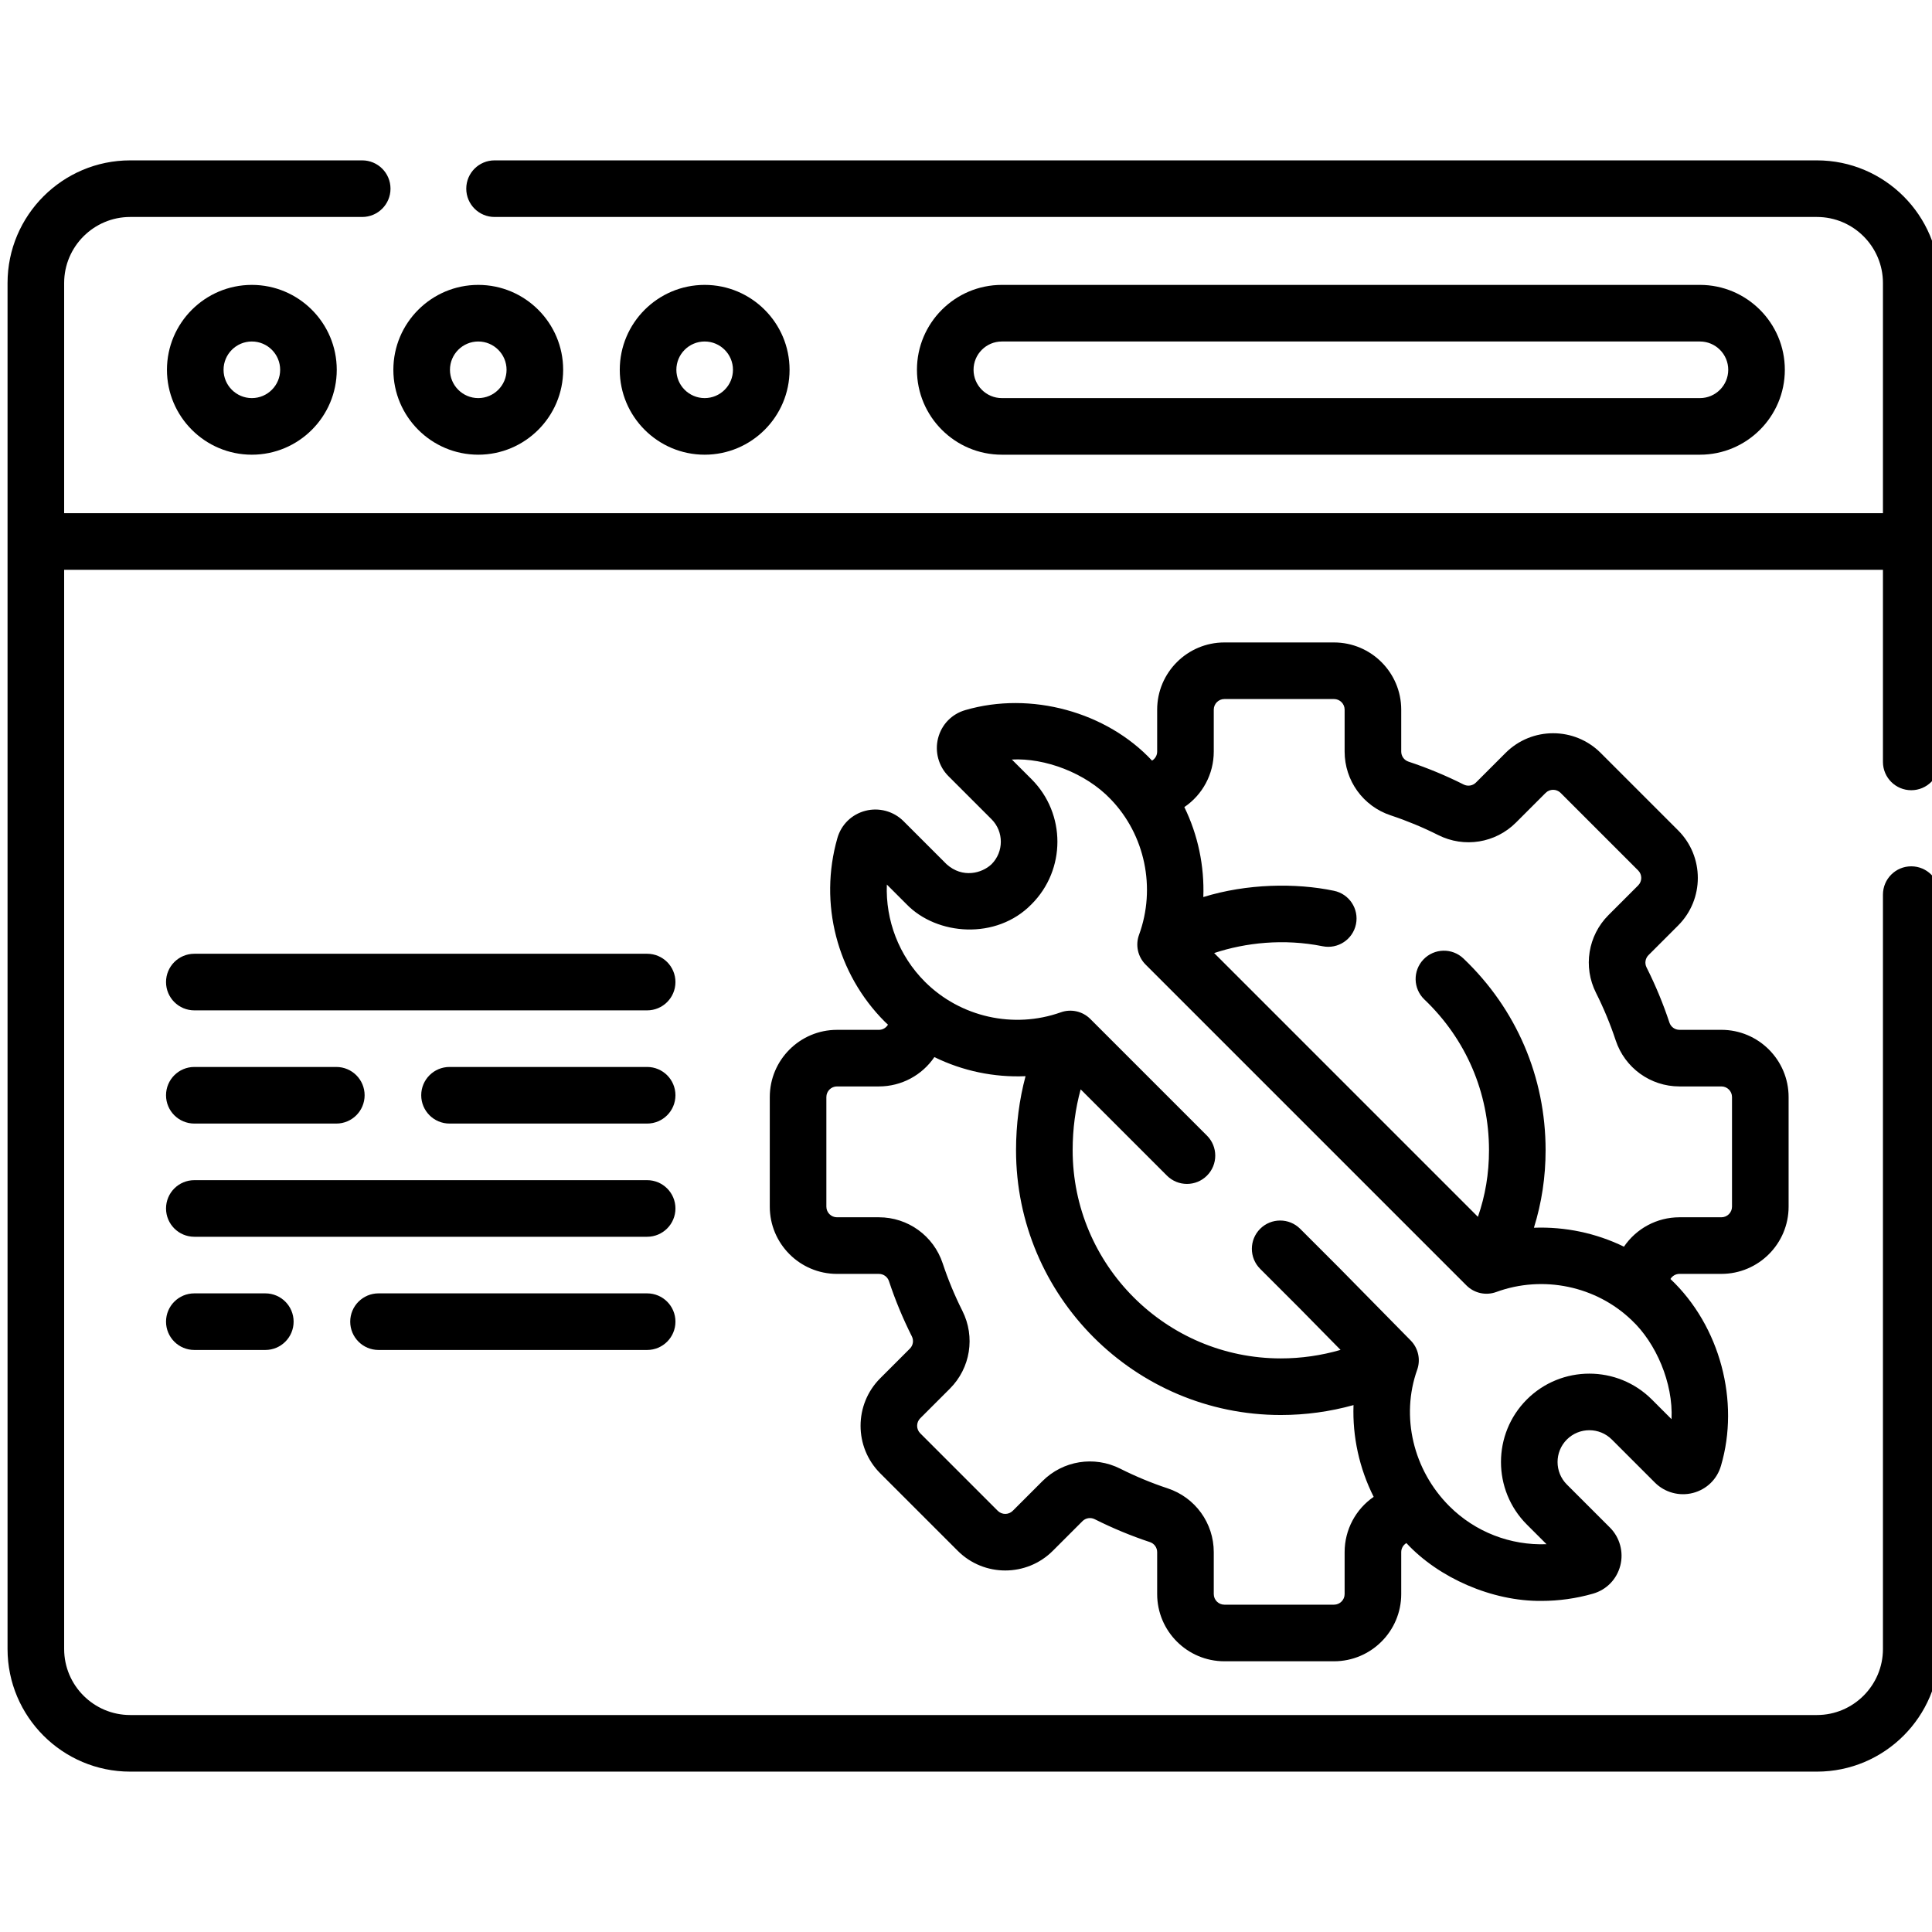
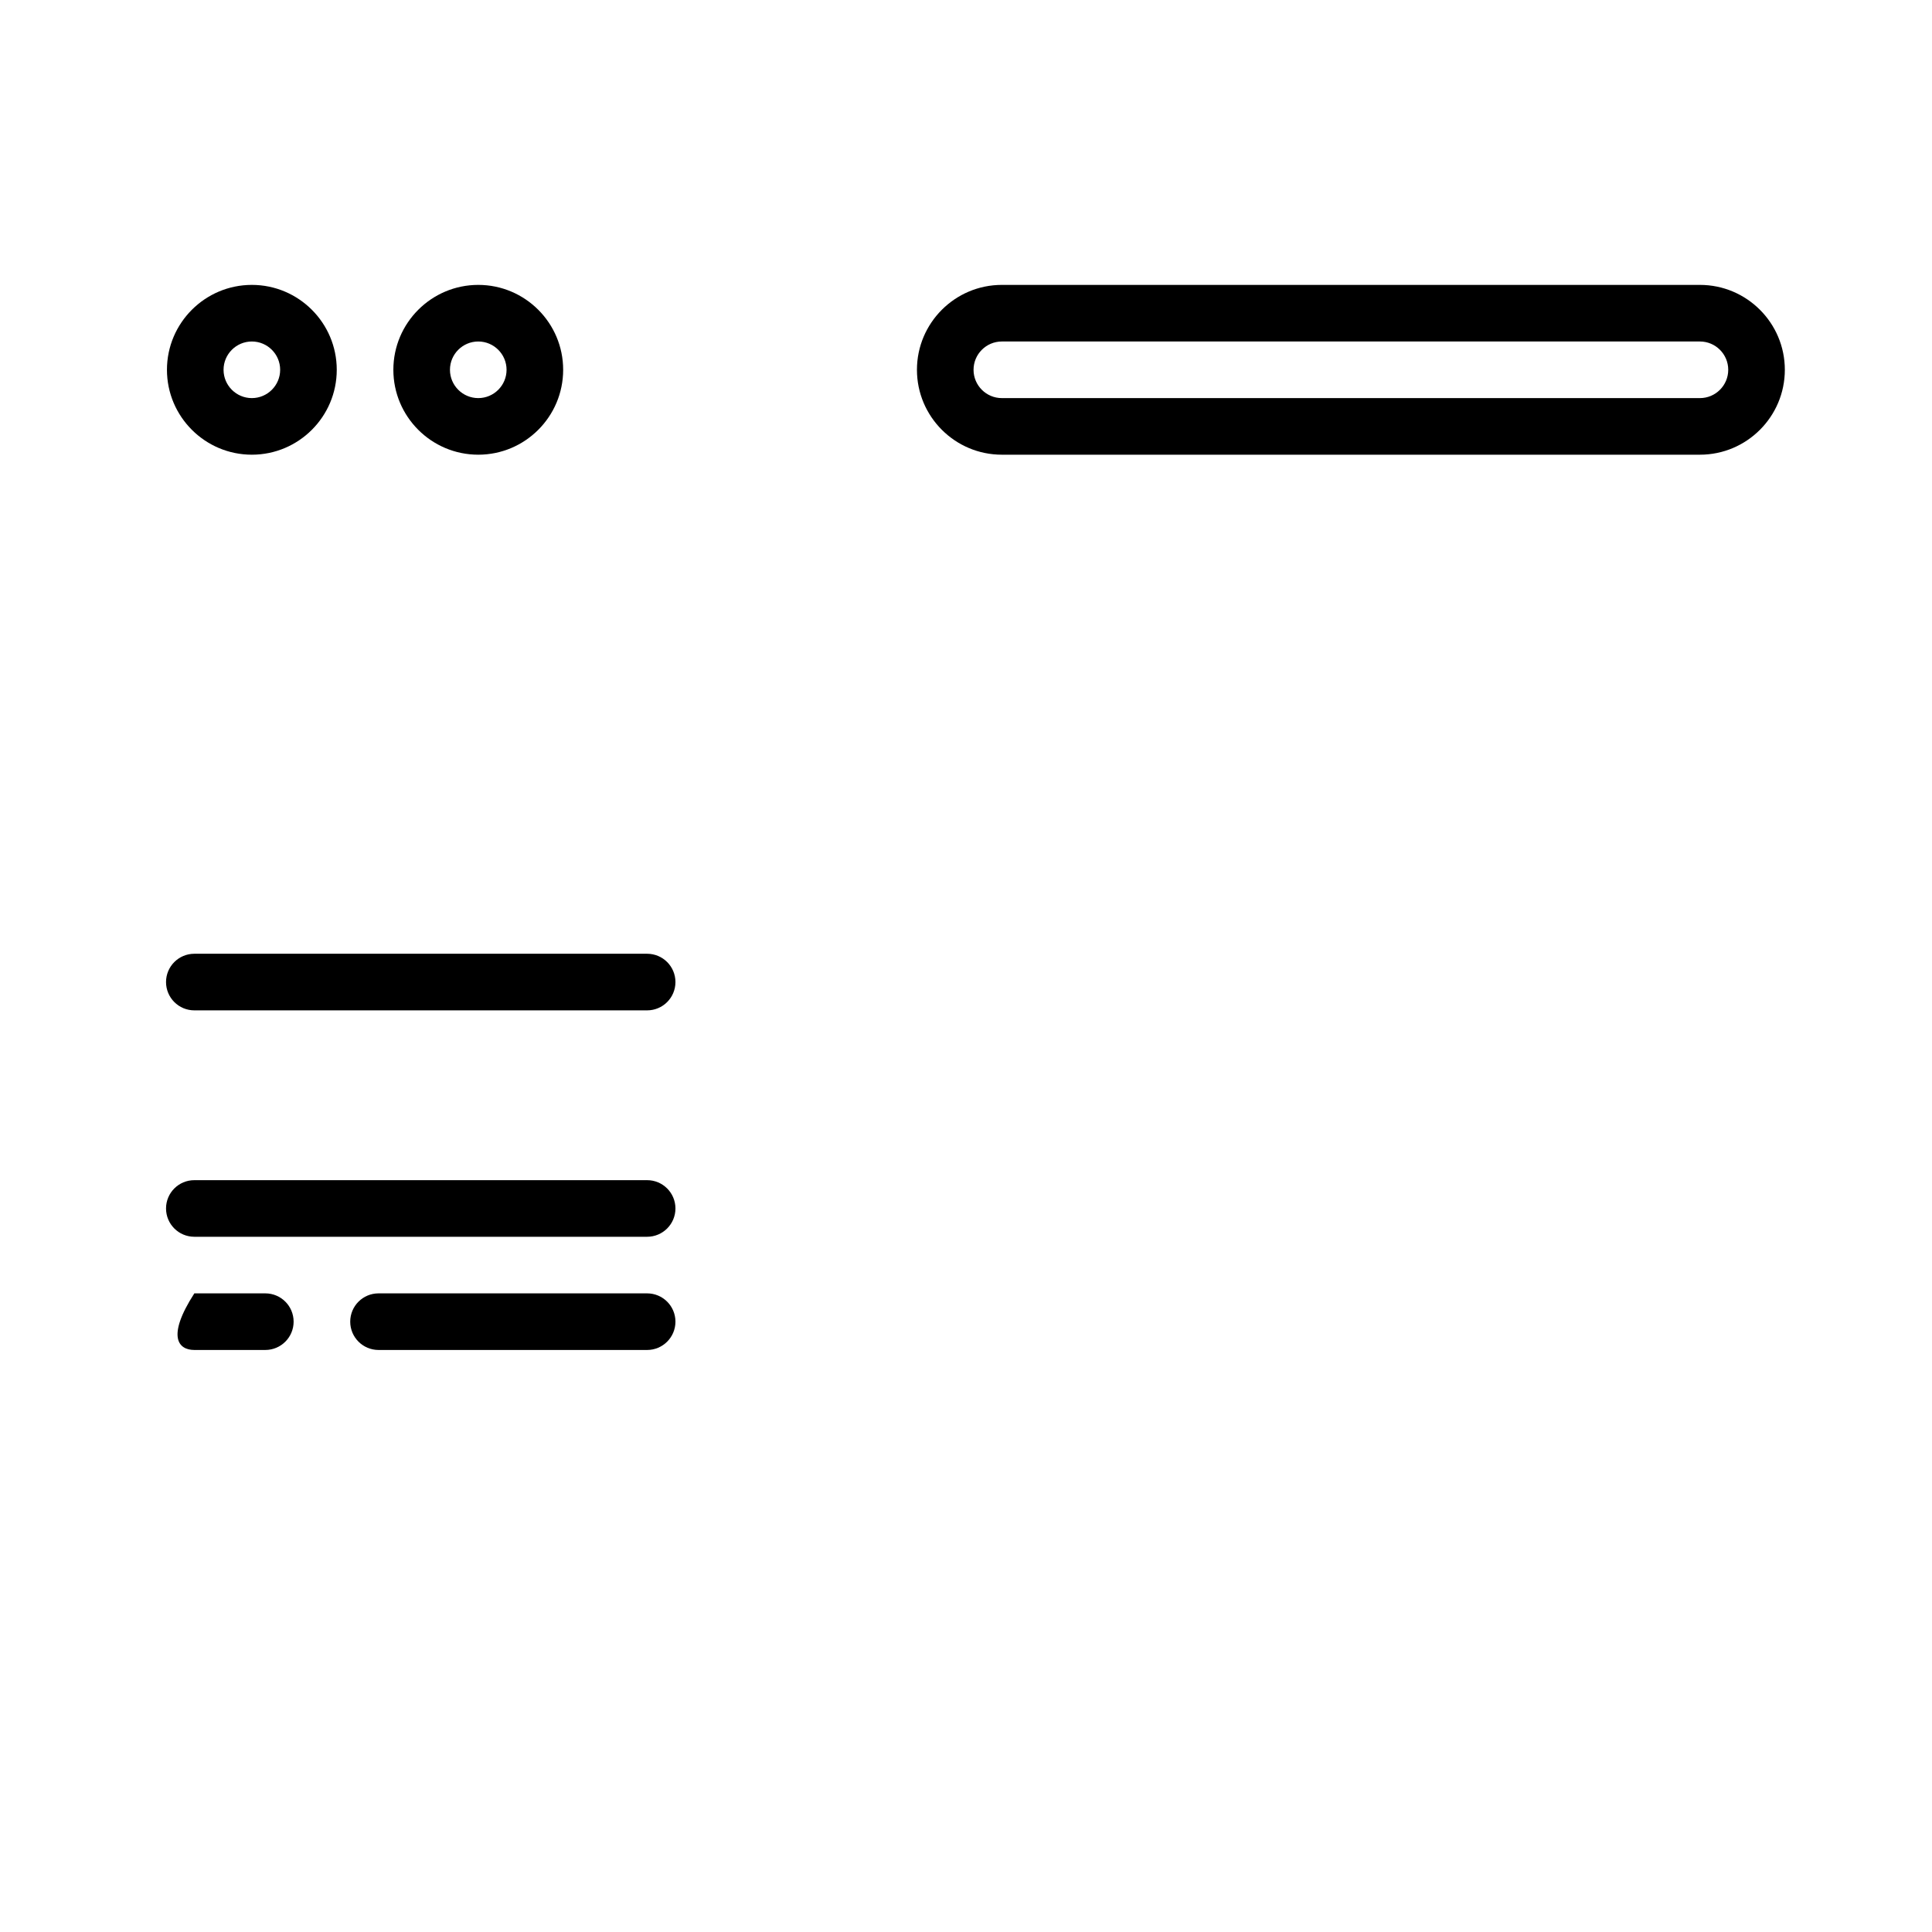
<svg xmlns="http://www.w3.org/2000/svg" width="128" height="128" viewBox="0 0 128 128" fill="none">
-   <path d="M126.625 52.354C127.661 52.354 128.5 51.514 128.5 50.479V18.75C128.5 14.27 124.855 10.625 120.375 10.625H32.766C31.73 10.625 30.891 11.464 30.891 12.5C30.891 13.536 31.73 14.375 32.766 14.375H120.375C122.787 14.375 124.75 16.338 124.75 18.75V34H4.25V18.75C4.25 16.338 6.213 14.375 8.625 14.375H23.997C25.033 14.375 25.872 13.536 25.872 12.5C25.872 11.464 25.033 10.625 23.997 10.625H8.625C4.145 10.625 0.5 14.27 0.5 18.75V109.25C0.5 113.73 4.145 117.375 8.625 117.375H120.375C124.855 117.375 128.5 113.73 128.5 109.25V59.271C128.5 58.236 127.661 57.396 126.625 57.396C125.589 57.396 124.75 58.236 124.75 59.271V109.25C124.75 111.662 122.787 113.625 120.375 113.625H8.625C6.213 113.625 4.25 111.662 4.25 109.25V37.75H124.75V50.479C124.75 51.514 125.589 52.354 126.625 52.354Z" fill="black" />
  <path d="M11.061 24.5C11.061 27.602 13.585 30.125 16.686 30.125C19.788 30.125 22.311 27.602 22.311 24.5C22.311 21.398 19.788 18.875 16.686 18.875C13.585 18.875 11.061 21.398 11.061 24.5ZM18.561 24.5C18.561 25.534 17.72 26.375 16.686 26.375C15.652 26.375 14.811 25.534 14.811 24.5C14.811 23.466 15.652 22.625 16.686 22.625C17.72 22.625 18.561 23.466 18.561 24.5Z" fill="black" />
  <path d="M31.686 30.125C34.788 30.125 37.311 27.602 37.311 24.5C37.311 21.398 34.788 18.875 31.686 18.875C28.584 18.875 26.061 21.398 26.061 24.5C26.061 27.602 28.584 30.125 31.686 30.125ZM31.686 22.625C32.72 22.625 33.561 23.466 33.561 24.5C33.561 25.534 32.72 26.375 31.686 26.375C30.652 26.375 29.811 25.534 29.811 24.5C29.811 23.466 30.652 22.625 31.686 22.625Z" fill="black" />
-   <path d="M52.311 24.5C52.311 21.398 49.788 18.875 46.686 18.875C43.584 18.875 41.061 21.398 41.061 24.5C41.061 27.602 43.584 30.125 46.686 30.125C49.788 30.125 52.311 27.602 52.311 24.5ZM44.811 24.5C44.811 23.466 45.652 22.625 46.686 22.625C47.72 22.625 48.561 23.466 48.561 24.5C48.561 25.534 47.72 26.375 46.686 26.375C45.652 26.375 44.811 25.534 44.811 24.5Z" fill="black" />
  <path d="M112.625 30.125C115.727 30.125 118.25 27.602 118.25 24.5C118.25 21.398 115.727 18.875 112.625 18.875H66.375C63.273 18.875 60.75 21.398 60.75 24.5C60.75 27.602 63.273 30.125 66.375 30.125H112.625ZM64.5 24.5C64.5 23.466 65.341 22.625 66.375 22.625H112.625C113.659 22.625 114.5 23.466 114.5 24.5C114.5 25.534 113.659 26.375 112.625 26.375H66.375C65.341 26.375 64.5 25.534 64.5 24.5Z" fill="black" />
-   <path d="M111.269 84.398H114.047C116.502 84.398 118.5 82.401 118.5 79.945V72.682C118.5 70.227 116.503 68.229 114.047 68.229H111.269C110.967 68.229 110.699 68.036 110.604 67.749C110.191 66.501 109.681 65.271 109.088 64.093C108.951 63.821 109.003 63.494 109.218 63.279L111.183 61.314C112.919 59.578 112.919 56.753 111.183 55.017L106.047 49.881C104.311 48.145 101.486 48.145 99.75 49.881L97.784 51.847C97.57 52.061 97.243 52.113 96.971 51.976C95.793 51.383 94.564 50.874 93.315 50.46C93.028 50.365 92.835 50.098 92.835 49.795V47.017C92.835 44.562 90.837 42.564 88.382 42.564H81.118C78.663 42.564 76.665 44.562 76.665 47.017V49.795C76.665 50.044 76.533 50.268 76.326 50.393C73.325 47.172 68.302 45.777 63.961 47.044C63.062 47.301 62.386 47.996 62.151 48.903C61.919 49.801 62.182 50.767 62.837 51.422L65.692 54.277C66.513 55.098 66.513 56.435 65.692 57.256C65.064 57.855 63.773 58.211 62.712 57.256L59.858 54.402C59.202 53.746 58.237 53.484 57.339 53.716C56.432 53.951 55.736 54.627 55.479 55.526C54.24 59.852 55.446 64.515 58.625 67.695C58.692 67.761 58.763 67.822 58.831 67.887C58.706 68.096 58.481 68.23 58.23 68.23H55.453C52.997 68.23 51 70.227 51 72.683V79.946C51 82.401 52.997 84.399 55.453 84.399H58.23C58.533 84.399 58.801 84.592 58.896 84.879C59.309 86.128 59.819 87.358 60.411 88.534C60.549 88.807 60.497 89.134 60.282 89.349L58.317 91.314C56.581 93.05 56.581 95.875 58.317 97.611L63.453 102.746C65.189 104.483 68.014 104.482 69.751 102.746L71.716 100.781C71.93 100.567 72.257 100.515 72.529 100.652C73.707 101.244 74.936 101.754 76.185 102.168C76.472 102.263 76.665 102.53 76.665 102.833V105.611C76.665 108.066 78.663 110.064 81.118 110.064H88.382C90.837 110.064 92.835 108.066 92.835 105.611V102.833C92.835 102.582 92.969 102.357 93.177 102.233C95.31 104.537 98.852 106.099 102.129 106.064C103.267 106.064 104.415 105.907 105.539 105.585C106.438 105.327 107.114 104.632 107.349 103.725C107.581 102.827 107.318 101.861 106.663 101.206L103.808 98.352C102.987 97.53 102.987 96.194 103.808 95.372C104.629 94.551 105.966 94.55 106.788 95.372L109.643 98.227C110.298 98.882 111.263 99.145 112.162 98.912C113.069 98.677 113.764 98.001 114.021 97.103C115.273 92.854 113.97 87.855 110.672 84.737C110.796 84.531 111.02 84.398 111.269 84.398ZM89.085 102.833V105.611C89.085 105.999 88.769 106.314 88.381 106.314H81.118C80.731 106.314 80.415 105.999 80.415 105.611V102.833C80.415 100.91 79.189 99.213 77.364 98.608C76.288 98.252 75.229 97.812 74.215 97.302C72.493 96.436 70.424 96.769 69.064 98.129L67.098 100.095C66.824 100.369 66.378 100.368 66.104 100.095L60.968 94.959C60.694 94.685 60.694 94.239 60.968 93.965L62.934 92C64.294 90.639 64.626 88.57 63.761 86.849C63.251 85.835 62.812 84.775 62.456 83.7C61.851 81.874 60.153 80.648 58.23 80.648H55.453C55.065 80.648 54.749 80.333 54.749 79.945V72.682C54.749 72.294 55.065 71.979 55.453 71.979H58.23C59.73 71.979 61.091 71.231 61.905 70.035C63.777 70.954 65.86 71.39 67.945 71.3C67.53 72.851 67.315 74.505 67.315 76.205C67.315 85.878 75.185 93.748 84.858 93.748C86.498 93.748 88.122 93.523 89.674 93.091C89.599 95.183 90.058 97.28 91.009 99.17C89.825 99.986 89.085 101.341 89.085 102.833ZM110.743 94.024L109.439 92.72C107.155 90.436 103.44 90.437 101.156 92.72C98.873 95.004 98.873 98.719 101.156 101.003L102.461 102.307C100.085 102.398 97.742 101.507 96.021 99.786C93.626 97.391 92.79 93.846 93.891 90.754C94.132 90.077 93.966 89.322 93.461 88.809L88.762 84.034L86.14 81.412C85.408 80.68 84.221 80.68 83.488 81.412C82.756 82.145 82.756 83.332 83.489 84.064L86.1 86.675L88.815 89.434C87.546 89.803 86.21 89.998 84.858 89.998C77.253 89.998 71.066 83.81 71.066 76.205C71.066 74.794 71.249 73.435 71.597 72.173L77.312 77.888C78.045 78.621 79.232 78.621 79.964 77.889C80.697 77.157 80.697 75.969 79.964 75.237L72.236 67.509C71.724 66.997 70.963 66.826 70.281 67.069C67.156 68.182 63.621 67.387 61.277 65.043C59.556 63.322 58.664 60.977 58.756 58.603L60.06 59.907C62.062 61.979 66.014 62.296 68.343 59.907C70.627 57.623 70.627 53.908 68.343 51.624L67.039 50.321C69.209 50.204 71.913 51.193 73.586 52.95C75.862 55.307 76.599 58.833 75.464 61.935C75.213 62.62 75.383 63.389 75.899 63.905L97.158 85.164C97.674 85.68 98.444 85.85 99.129 85.599C102.23 84.464 105.756 85.201 108.112 87.476C109.708 88.972 110.861 91.622 110.743 94.024ZM101.626 81.341C102.14 79.693 102.4 77.976 102.4 76.206C102.4 71.359 100.467 66.848 96.957 63.503C96.207 62.789 95.021 62.818 94.306 63.568C93.592 64.317 93.621 65.504 94.37 66.219C97.13 68.848 98.65 72.395 98.65 76.206C98.65 77.757 98.405 79.216 97.916 80.618L80.441 63.142C82.526 62.452 85.057 62.175 87.625 62.691C88.639 62.898 89.63 62.242 89.837 61.227C90.043 60.212 89.388 59.222 88.373 59.016C85.843 58.486 82.597 58.541 79.723 59.432C79.799 57.373 79.368 55.319 78.466 53.472C79.665 52.659 80.415 51.296 80.415 49.794V47.016C80.415 46.629 80.731 46.313 81.118 46.313H88.382C88.769 46.313 89.085 46.629 89.085 47.016V49.794C89.085 51.717 90.311 53.415 92.136 54.019C93.212 54.376 94.271 54.815 95.285 55.325C97.006 56.191 99.076 55.858 100.436 54.498L102.402 52.532C102.676 52.258 103.122 52.258 103.396 52.532L108.531 57.668C108.806 57.942 108.806 58.388 108.531 58.662L106.566 60.627C105.206 61.988 104.873 64.058 105.739 65.778C106.249 66.793 106.689 67.853 107.044 68.927C107.649 70.752 109.347 71.979 111.27 71.979H114.047C114.435 71.979 114.75 72.294 114.75 72.682V79.945C114.75 80.332 114.435 80.648 114.047 80.648H111.27C109.767 80.648 108.405 81.398 107.591 82.596C105.743 81.695 103.687 81.263 101.626 81.341Z" fill="black" />
  <path d="M42.875 63.189H12.875C11.839 63.189 11 64.028 11 65.064C11 66.099 11.839 66.939 12.875 66.939H42.875C43.91 66.939 44.75 66.099 44.75 65.064C44.75 64.028 43.91 63.189 42.875 63.189Z" fill="black" />
-   <path d="M42.875 70.689H29.782C28.746 70.689 27.907 71.528 27.907 72.564C27.907 73.599 28.746 74.439 29.782 74.439H42.875C43.91 74.439 44.75 73.599 44.75 72.564C44.75 71.528 43.91 70.689 42.875 70.689Z" fill="black" />
-   <path d="M12.875 74.439H22.282C23.317 74.439 24.157 73.599 24.157 72.564C24.157 71.528 23.317 70.689 22.282 70.689H12.875C11.839 70.689 11 71.528 11 72.564C11 73.599 11.839 74.439 12.875 74.439Z" fill="black" />
  <path d="M42.875 78.189H12.875C11.839 78.189 11 79.028 11 80.064C11 81.099 11.839 81.939 12.875 81.939H42.875C43.91 81.939 44.75 81.099 44.75 80.064C44.75 79.028 43.91 78.189 42.875 78.189Z" fill="black" />
  <path d="M42.875 85.689H25.078C24.043 85.689 23.203 86.528 23.203 87.564C23.203 88.599 24.043 89.439 25.078 89.439H42.875C43.91 89.439 44.75 88.599 44.75 87.564C44.75 86.528 43.91 85.689 42.875 85.689Z" fill="black" />
-   <path d="M12.875 85.689C11.839 85.689 11 86.528 11 87.564C11 88.599 11.839 89.439 12.875 89.439H17.578C18.614 89.439 19.453 88.599 19.453 87.564C19.453 86.528 18.614 85.689 17.578 85.689H12.875Z" fill="black" />
+   <path d="M12.875 85.689C11 88.599 11.839 89.439 12.875 89.439H17.578C18.614 89.439 19.453 88.599 19.453 87.564C19.453 86.528 18.614 85.689 17.578 85.689H12.875Z" fill="black" />
</svg>